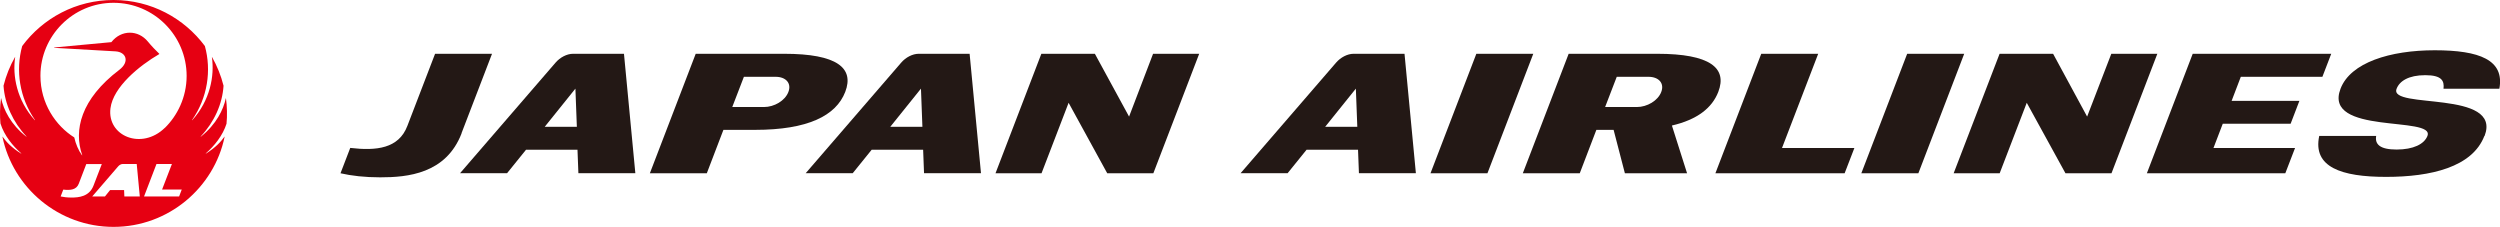
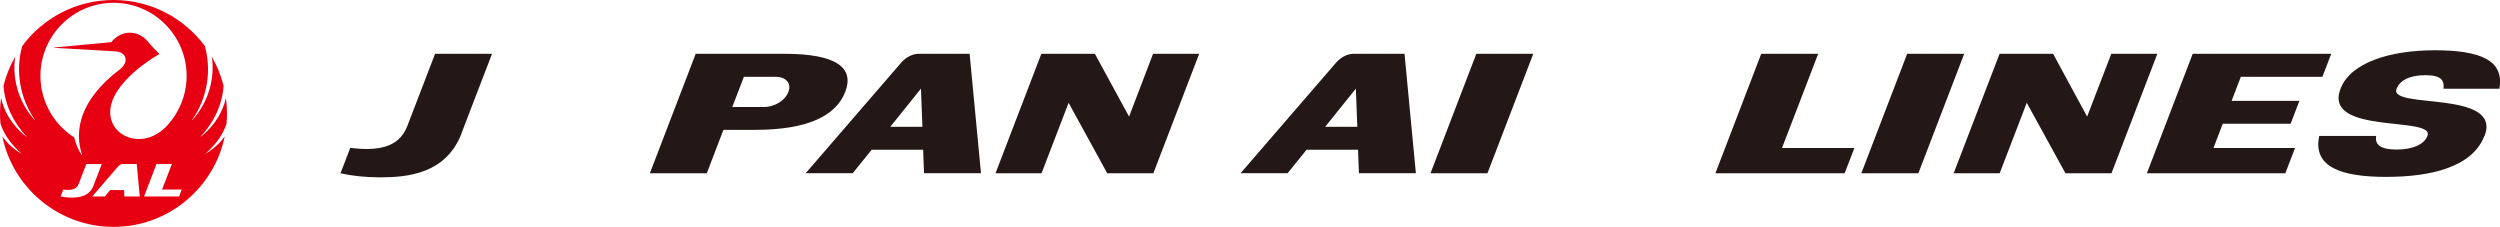
<svg xmlns="http://www.w3.org/2000/svg" id="_レイヤー_2" data-name="レイヤー 2" viewBox="0 0 277.02 25.15">
  <defs>
    <style>
      .cls-1 {
        fill: none;
      }

      .cls-2 {
        clip-path: url(#clippath-1);
      }

      .cls-3 {
        clip-path: url(#clippath-2);
      }

      .cls-4 {
        fill: #231815;
      }

      .cls-5 {
        fill: #e60012;
      }

      .cls-6 {
        clip-path: url(#clippath);
      }
    </style>
    <clipPath id="clippath">
      <rect class="cls-1" width="277.02" height="25.15" />
    </clipPath>
    <clipPath id="clippath-1">
      <rect class="cls-1" width="277.02" height="25.15" />
    </clipPath>
    <clipPath id="clippath-2">
      <rect class="cls-1" width="277.02" height="25.15" />
    </clipPath>
  </defs>
  <g id="_レイヤー_1-2" data-name="レイヤー 1">
    <g>
      <g class="cls-6">
        <path class="cls-5" d="M18.26,14.17c-2.57,2.5-6.41.91-6.02-2.17.3-2.37,3.21-4.73,5.41-6.01,0,0,0-.02,0-.03-.29-.27-.89-.89-1.27-1.36-1.06-1.29-2.93-1.34-4.04.07l-6.33.59s-.02.04,0,.04l6.78.39c1.21.07,1.59,1.16.44,2.04-4.3,3.26-5.08,6.72-4.12,9.46,0,.02-.02.03-.03.01-.4-.56-.69-1.25-.85-1.97-2.07-1.3-3.75-3.77-3.75-6.83C4.48,3.96,8.1.31,12.58.31s8.1,3.65,8.1,8.1c0,2.4-1.06,4.44-2.41,5.76M19.85,21.77h-3.89l1.38-3.6h1.71l-1.09,2.83h2.18l-.29.76ZM13.78,21.77l-.03-.71h-1.55l-.57.71h-1.41l2.87-3.33c.13-.16.34-.27.52-.27h1.54l.34,3.6h-1.72ZM7.91,21.89c-.46,0-.86-.05-1.19-.12l.29-.76c.79.09,1.46.03,1.72-.66l.83-2.17h1.72l-.92,2.39c-.47,1.22-1.63,1.32-2.45,1.32M25.1,13.68c.09-.8.06-1.94-.06-2.78,0-.02-.02-.02-.02,0-.26,1.23-1.05,2.88-2.76,4.24-.02.01-.04,0-.02-.02,1.5-1.6,2.4-3.58,2.53-5.62-.28-1.12-.72-2.2-1.27-3.17-.01-.01-.02,0-.02.01.3,2.06-.19,4.78-2.18,6.98-.01.01-.03,0-.02-.02,1.72-2.47,2.17-5.49,1.42-8.2C20.4,2.01,16.73,0,12.58,0S4.75,2.01,2.46,5.1c-.75,2.71-.3,5.73,1.42,8.2,0,.02,0,.03-.02.02-2-2.2-2.49-4.92-2.18-6.98,0-.02-.01-.02-.02-.01-.55.96-.99,2.04-1.27,3.17.14,2.04,1.04,4.02,2.54,5.62.01.01,0,.04-.02.02C1.18,13.79.39,12.13.13,10.9c0-.02-.02-.02-.02,0-.12.84-.14,1.99-.06,2.78.43,1.35,1.36,2.49,2.3,3.31.02.01,0,.04-.01.03-1.06-.66-1.65-1.3-2.05-1.87,0-.01-.02,0-.02,0,1.16,5.65,6.22,9.99,12.31,9.99s11.15-4.35,12.31-9.99c0-.01,0-.02-.02,0-.4.57-1,1.21-2.05,1.87-.02.01-.03-.01-.01-.03.94-.82,1.87-1.96,2.3-3.31" />
        <path class="cls-4" d="M275.29,15.06c-1.33,3.46-5.93,4.54-10.89,4.54s-8.15-1.08-7.41-4.54h6.31c-.16.92.4,1.51,2.26,1.51s3.07-.6,3.42-1.51c.87-2.26-11.62-.05-9.63-5.23,1.11-2.9,5.49-4.26,10.44-4.26s7.75,1.07,7.16,4.26h-6.19c.1-.85-.16-1.5-2.02-1.5s-2.86.66-3.18,1.51c-.89,2.31,11.73.06,9.75,5.23" />
      </g>
      <polygon class="cls-4" points="164.82 19.2 158.51 19.2 163.59 5.96 169.9 5.96 164.82 19.2" />
      <polygon class="cls-4" points="212.57 19.2 206.25 19.2 211.33 5.96 217.65 5.96 212.57 19.2" />
      <polygon class="cls-4" points="253.23 19.2 237.89 19.2 242.97 5.96 258.32 5.96 257.34 8.51 248.3 8.51 247.28 11.18 254.79 11.18 253.82 13.71 246.3 13.71 245.27 16.4 254.31 16.4 253.23 19.2" />
      <polygon class="cls-4" points="127.8 19.2 122.69 19.2 118.41 11.39 115.41 19.2 110.31 19.2 115.39 5.96 121.32 5.96 125.11 12.92 127.77 5.96 132.88 5.96 127.8 19.2" />
      <polygon class="cls-4" points="233.97 19.2 228.87 19.2 224.58 11.39 221.58 19.2 216.48 19.2 221.57 5.96 227.5 5.96 231.27 12.92 233.95 5.96 239.05 5.96 233.97 19.2" />
      <g class="cls-2">
        <path class="cls-4" d="M51.15,14.77c-1.73,4.5-6,4.88-9.03,4.88-1.7,0-3.17-.17-4.39-.45l1.08-2.81c2.89.34,5.37.08,6.33-2.44l3.07-7.99h6.31l-3.38,8.8Z" />
        <path class="cls-4" d="M87.36,10.19c-.37.97-1.56,1.67-2.71,1.67h-3.51l1.29-3.35h3.51c1.15,0,1.79.72,1.42,1.68M86.91,5.96h-9.82l-5.08,13.24h6.31l1.84-4.81h3.51c5.83,0,8.97-1.56,9.99-4.21,1.02-2.65-.92-4.22-6.76-4.22" />
-         <path class="cls-4" d="M184.08,10.19c-.37.97-1.56,1.67-2.71,1.67h-3.51l1.29-3.35h3.51c1.15,0,1.79.72,1.42,1.68M183.63,5.96h-9.81l-5.08,13.24h6.31l1.84-4.81h1.91l1.25,4.81h6.89l-1.68-5.29c2.8-.65,4.45-1.94,5.14-3.73,1.02-2.65-.92-4.22-6.76-4.22" />
      </g>
      <polygon class="cls-4" points="197.46 16.4 201.47 5.96 195.16 5.96 190.08 19.2 204.4 19.2 205.48 16.4 197.46 16.4" />
      <g class="cls-3">
-         <path class="cls-4" d="M60.36,14.05l3.4-4.23.16,4.23h-3.55ZM69.15,5.96h-5.65c-.69,0-1.44.4-1.94.98l-10.58,12.25h5.21l2.1-2.6h5.7l.1,2.6h6.31l-1.26-13.24Z" />
        <path class="cls-4" d="M98.65,14.05l3.4-4.23.16,4.23h-3.56ZM107.45,5.96h-5.65c-.69,0-1.44.4-1.94.98l-10.58,12.25h5.21l2.1-2.6h5.7l.1,2.6h6.31l-1.26-13.24Z" />
        <path class="cls-4" d="M146.84,14.05l3.4-4.23.16,4.23h-3.56ZM155.64,5.96h-5.65c-.69,0-1.44.4-1.94.98l-10.58,12.25h5.21l2.1-2.6h5.7l.1,2.6h6.31l-1.26-13.24Z" />
      </g>
    </g>
  </g>
</svg>